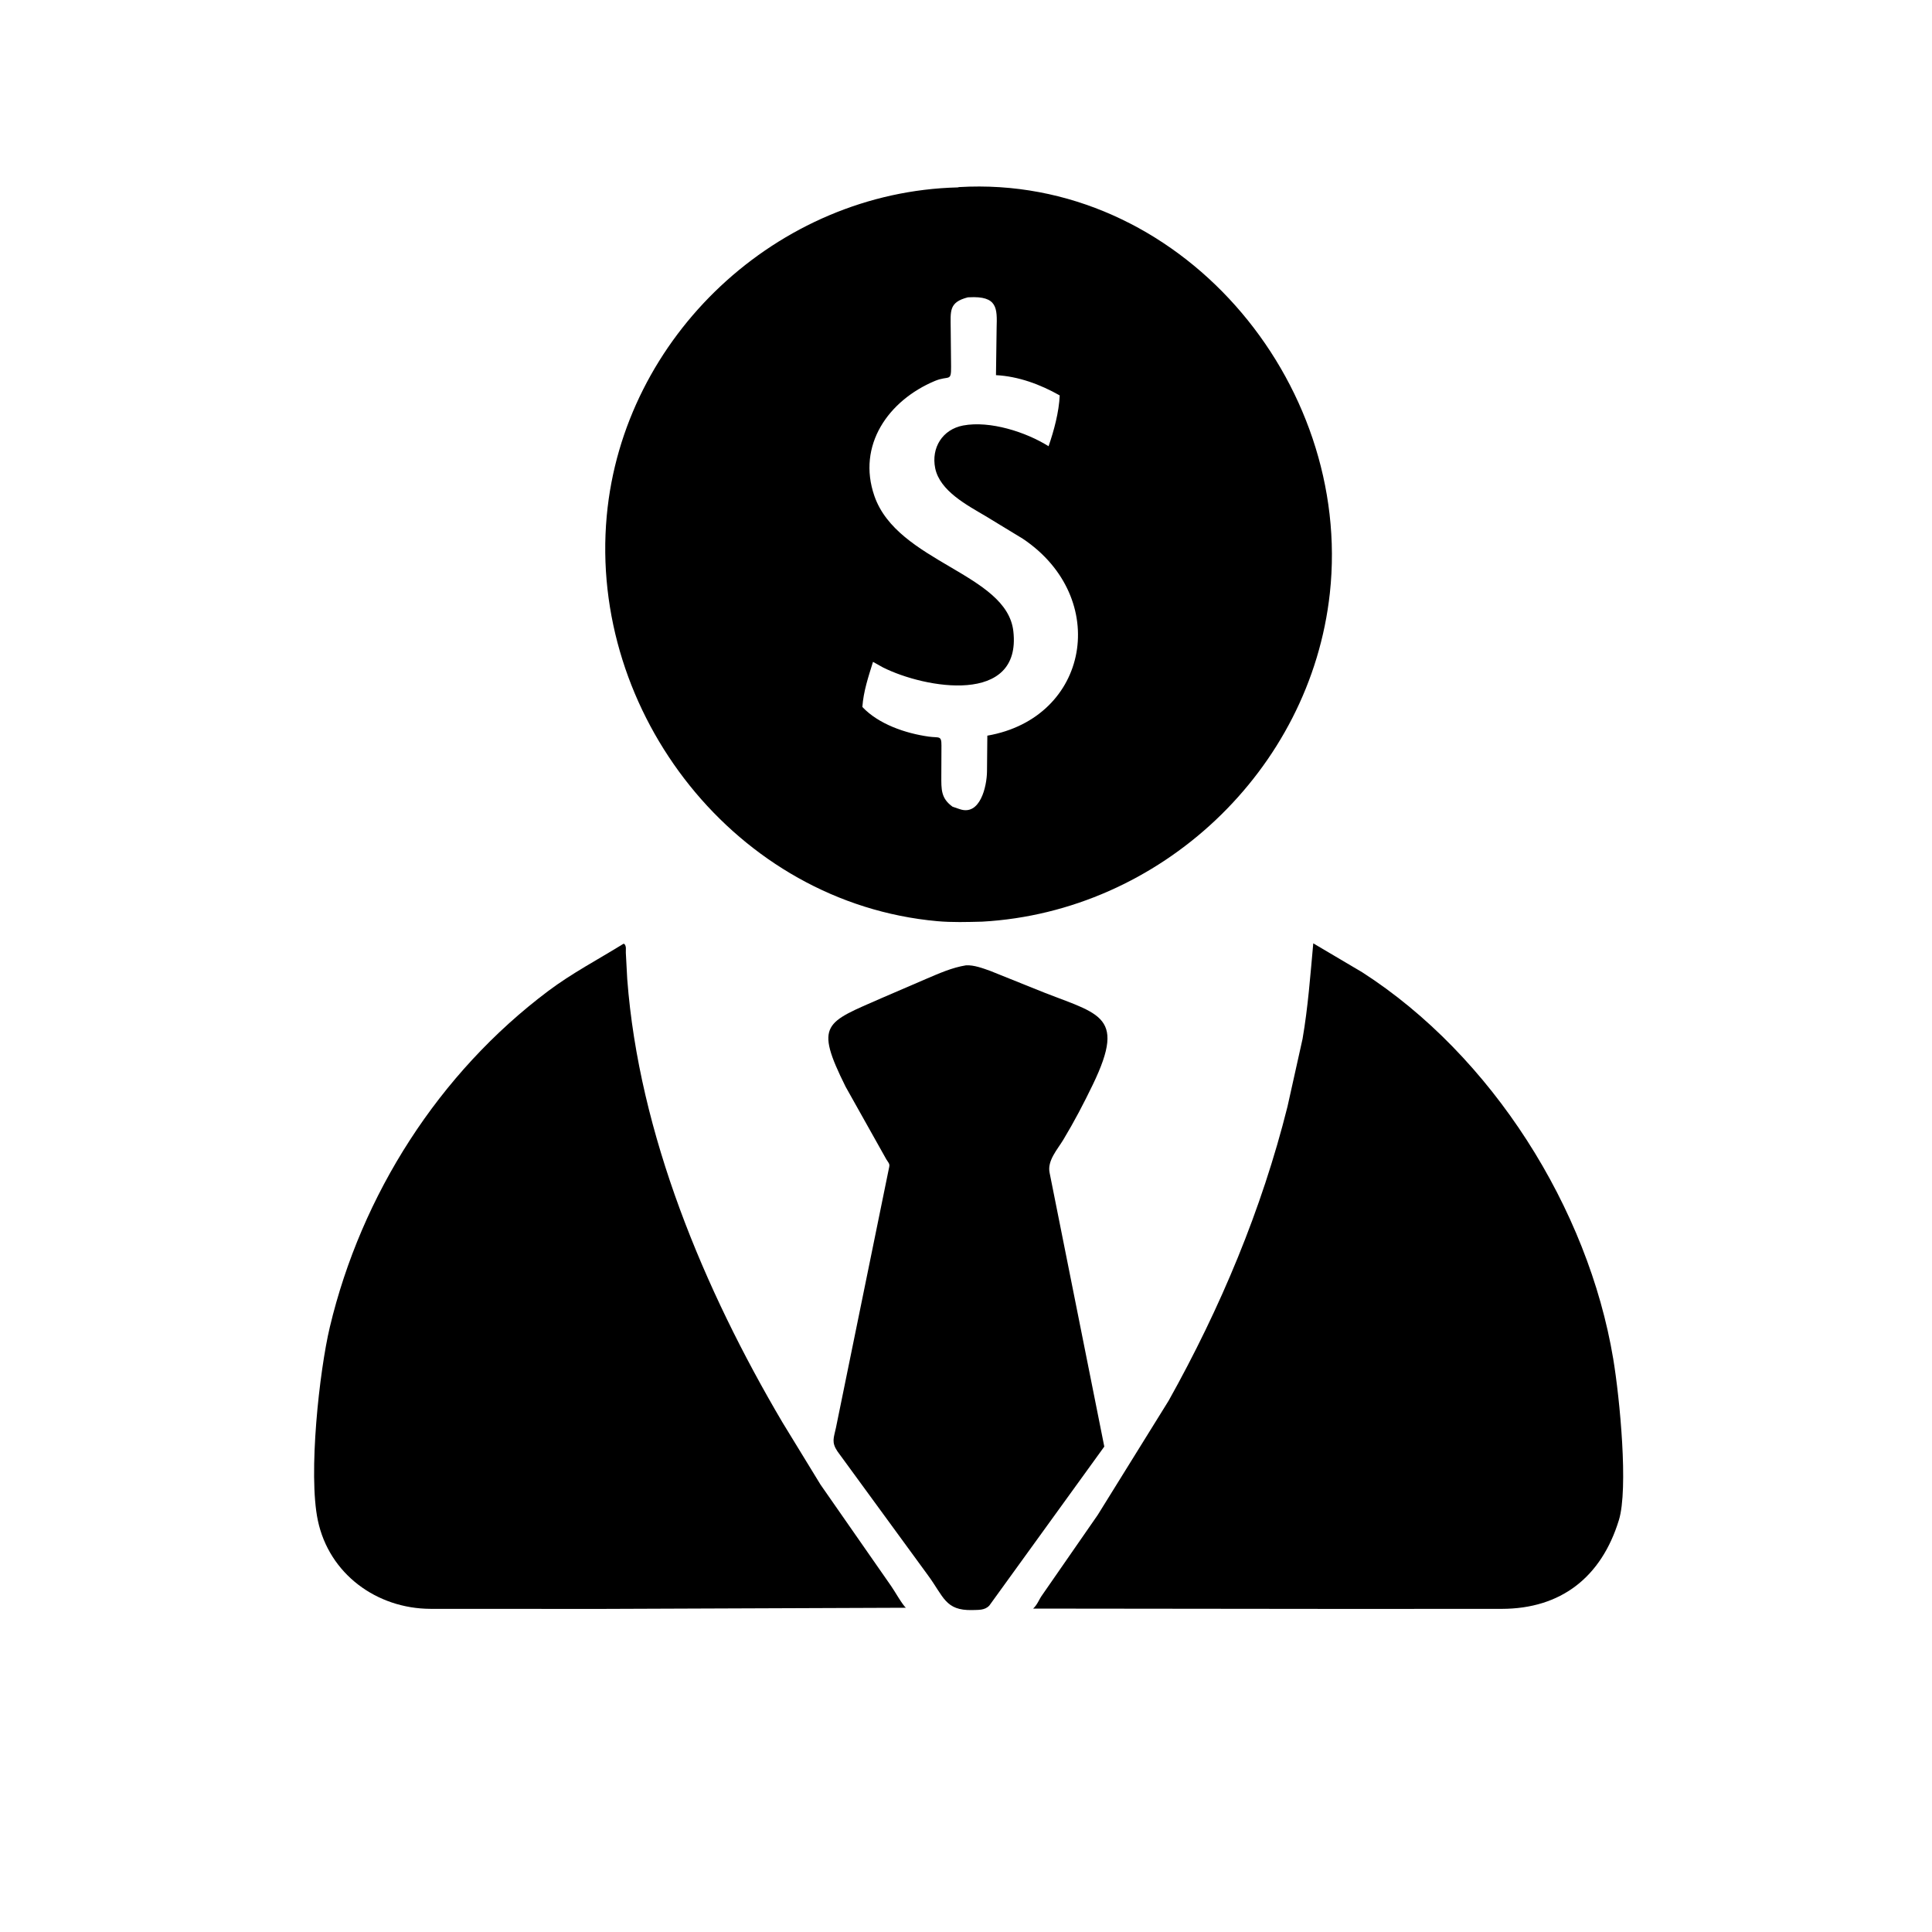
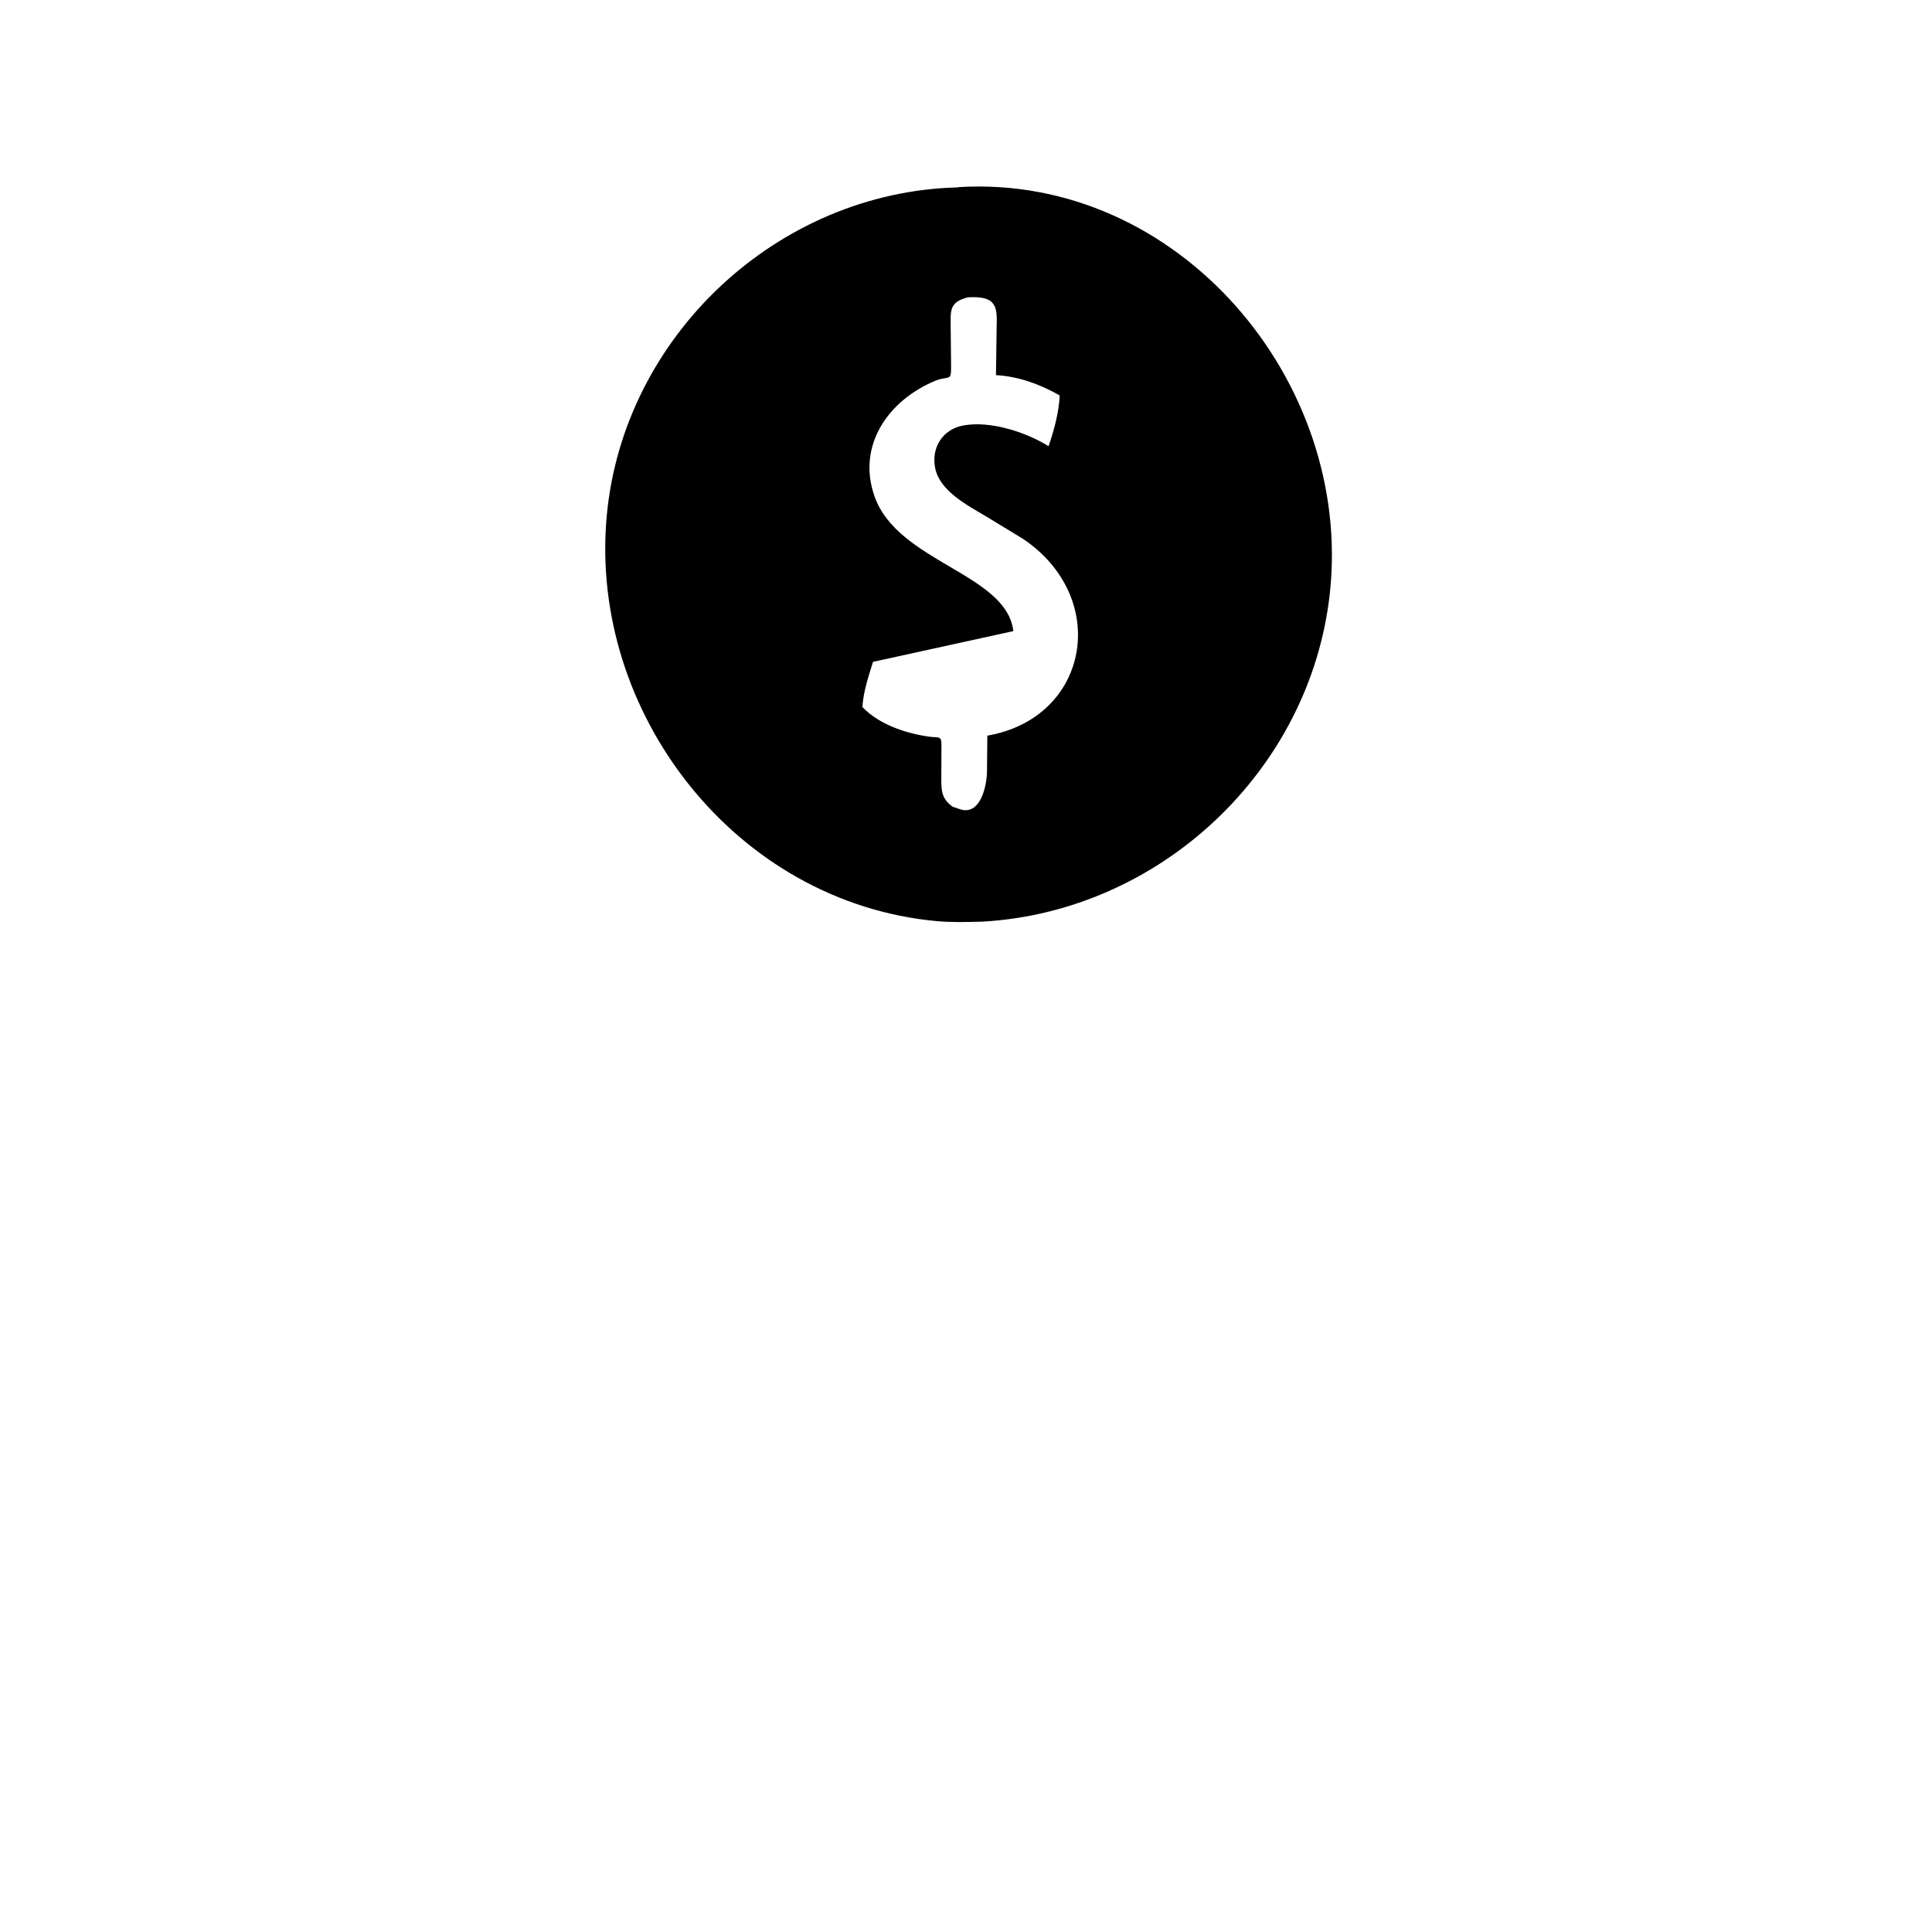
<svg xmlns="http://www.w3.org/2000/svg" version="1.1" style="display: block;" viewBox="0 0 2048 2048" width="640" height="640">
-   <path transform="translate(0,0)" fill="rgb(0,0,0)" d="M 1041.25 976.985 C 1025.57 977.391 1009.12 977.89 993.5 976.477 C 780.283 957.183 624.031 755.913 643.159 546.974 C 660.595 356.505 824.058 203.373 1015.24 198.655 L 1016.61 198.32 C 1249.55 184.59 1434.24 404.006 1409.7 628.775 C 1389.18 816.796 1229.8 966.395 1041.25 976.985 z M 1025.85 315.221 C 1005.75 320.443 1007.66 329.612 1007.78 348.281 L 1008.19 388.522 C 1008.36 405.447 1005.94 397.548 990.897 403.866 C 941.726 424.517 908.203 472.03 926.922 525.835 C 951.433 596.288 1067.13 607.77 1074.17 669 C 1083.22 747.829 980.663 729.909 935.984 707.5 L 925.417 701.6 C 920.535 717.373 915.289 732.841 914.138 749.422 C 931.352 767.689 959.876 777.392 984.548 780.842 C 995.659 782.396 998.041 779.281 997.977 790.485 L 997.843 822.481 C 997.816 836.753 997.333 846.307 1009.88 855.22 L 1017.21 857.671 C 1038.92 865.341 1046.11 833.767 1046.26 817.655 L 1046.61 779.835 C 1155.09 760.965 1177.42 633.661 1084.33 571.146 L 1044.86 547.147 C 1025.39 535.596 996.227 520.497 991.332 496.236 C 986.995 474.741 998.996 455.169 1021 451.041 C 1049.44 445.707 1087.65 457.991 1111.52 473.029 C 1117.29 456.417 1122.56 436.776 1123.35 419.158 C 1102.72 407.496 1079.67 398.932 1055.78 397.672 L 1056.46 347.621 C 1057.08 326.658 1057.5 313.53 1027.25 315.132 L 1025.85 315.221 z" />
-   <path transform="translate(0,0)" fill="rgb(0,0,0)" d="M 635.715 1705.52 L 456.219 1705.44 C 399.437 1705.21 348.913 1668.59 336.93 1611.74 C 326.533 1562.42 338.574 1453.19 349.635 1406.76 C 383.114 1266.21 465.299 1137.48 581.09 1050.54 C 606.404 1031.54 633.987 1017.11 660.825 1000.5 L 661.848 1000.6 C 664.242 1003.46 663.235 1006.41 663.412 1009.98 L 664.892 1037.77 C 677.321 1202.38 746.349 1366.93 829.461 1507.83 L 869.819 1573.82 L 944.681 1681.33 C 947.817 1685.66 957.031 1702 960.361 1704.28 L 635.715 1705.52 z" />
-   <path transform="translate(0,0)" fill="rgb(0,0,0)" d="M 1422.5 1705.52 L 1095.18 1705.17 C 1099.99 1700.62 1101.17 1695.74 1104.93 1690.6 L 1163.67 1605.86 L 1238.82 1484.77 C 1293.69 1386.64 1337.49 1282.17 1364.79 1173.03 L 1380.74 1101.37 C 1386.58 1067.55 1388.99 1034.06 1392.12 999.984 L 1444.04 1030.67 C 1581.55 1119.08 1683.49 1280.89 1710.07 1440.33 C 1717.15 1482.77 1726.24 1578.27 1716.12 1611.27 C 1697.45 1672.15 1654.45 1705.37 1591.93 1705.46 L 1422.5 1705.52 z" />
-   <path transform="translate(0,0)" fill="rgb(0,0,0)" d="M 1030.4 1706.74 C 1002.05 1707.33 1000.41 1692.61 983.668 1669.84 L 887.674 1538.43 C 881.259 1528.69 883.745 1524.57 886.186 1513.25 L 941.684 1241.45 C 943.175 1233.87 943.765 1235.22 939.507 1228.88 L 896.397 1152 C 862.936 1084.79 874.952 1084.25 935.397 1057.64 L 981.57 1037.75 C 995.494 1031.85 1009 1025.69 1024.04 1023.28 C 1032.46 1022.83 1041.93 1026.41 1049.78 1029.22 L 1095.81 1047.73 C 1163 1075.48 1195.47 1072.94 1158.44 1149.73 C 1148.84 1169.63 1138.59 1189.22 1127.16 1208.15 C 1120.81 1218.69 1109.95 1230.42 1112.63 1243.21 L 1170.6 1533.45 L 1048.76 1701.91 C 1043.89 1707.21 1037.08 1706.47 1030.4 1706.74 z" />
+   <path transform="translate(0,0)" fill="rgb(0,0,0)" d="M 1041.25 976.985 C 1025.57 977.391 1009.12 977.89 993.5 976.477 C 780.283 957.183 624.031 755.913 643.159 546.974 C 660.595 356.505 824.058 203.373 1015.24 198.655 L 1016.61 198.32 C 1249.55 184.59 1434.24 404.006 1409.7 628.775 C 1389.18 816.796 1229.8 966.395 1041.25 976.985 z M 1025.85 315.221 C 1005.75 320.443 1007.66 329.612 1007.78 348.281 L 1008.19 388.522 C 1008.36 405.447 1005.94 397.548 990.897 403.866 C 941.726 424.517 908.203 472.03 926.922 525.835 C 951.433 596.288 1067.13 607.77 1074.17 669 L 925.417 701.6 C 920.535 717.373 915.289 732.841 914.138 749.422 C 931.352 767.689 959.876 777.392 984.548 780.842 C 995.659 782.396 998.041 779.281 997.977 790.485 L 997.843 822.481 C 997.816 836.753 997.333 846.307 1009.88 855.22 L 1017.21 857.671 C 1038.92 865.341 1046.11 833.767 1046.26 817.655 L 1046.61 779.835 C 1155.09 760.965 1177.42 633.661 1084.33 571.146 L 1044.86 547.147 C 1025.39 535.596 996.227 520.497 991.332 496.236 C 986.995 474.741 998.996 455.169 1021 451.041 C 1049.44 445.707 1087.65 457.991 1111.52 473.029 C 1117.29 456.417 1122.56 436.776 1123.35 419.158 C 1102.72 407.496 1079.67 398.932 1055.78 397.672 L 1056.46 347.621 C 1057.08 326.658 1057.5 313.53 1027.25 315.132 L 1025.85 315.221 z" />
</svg>